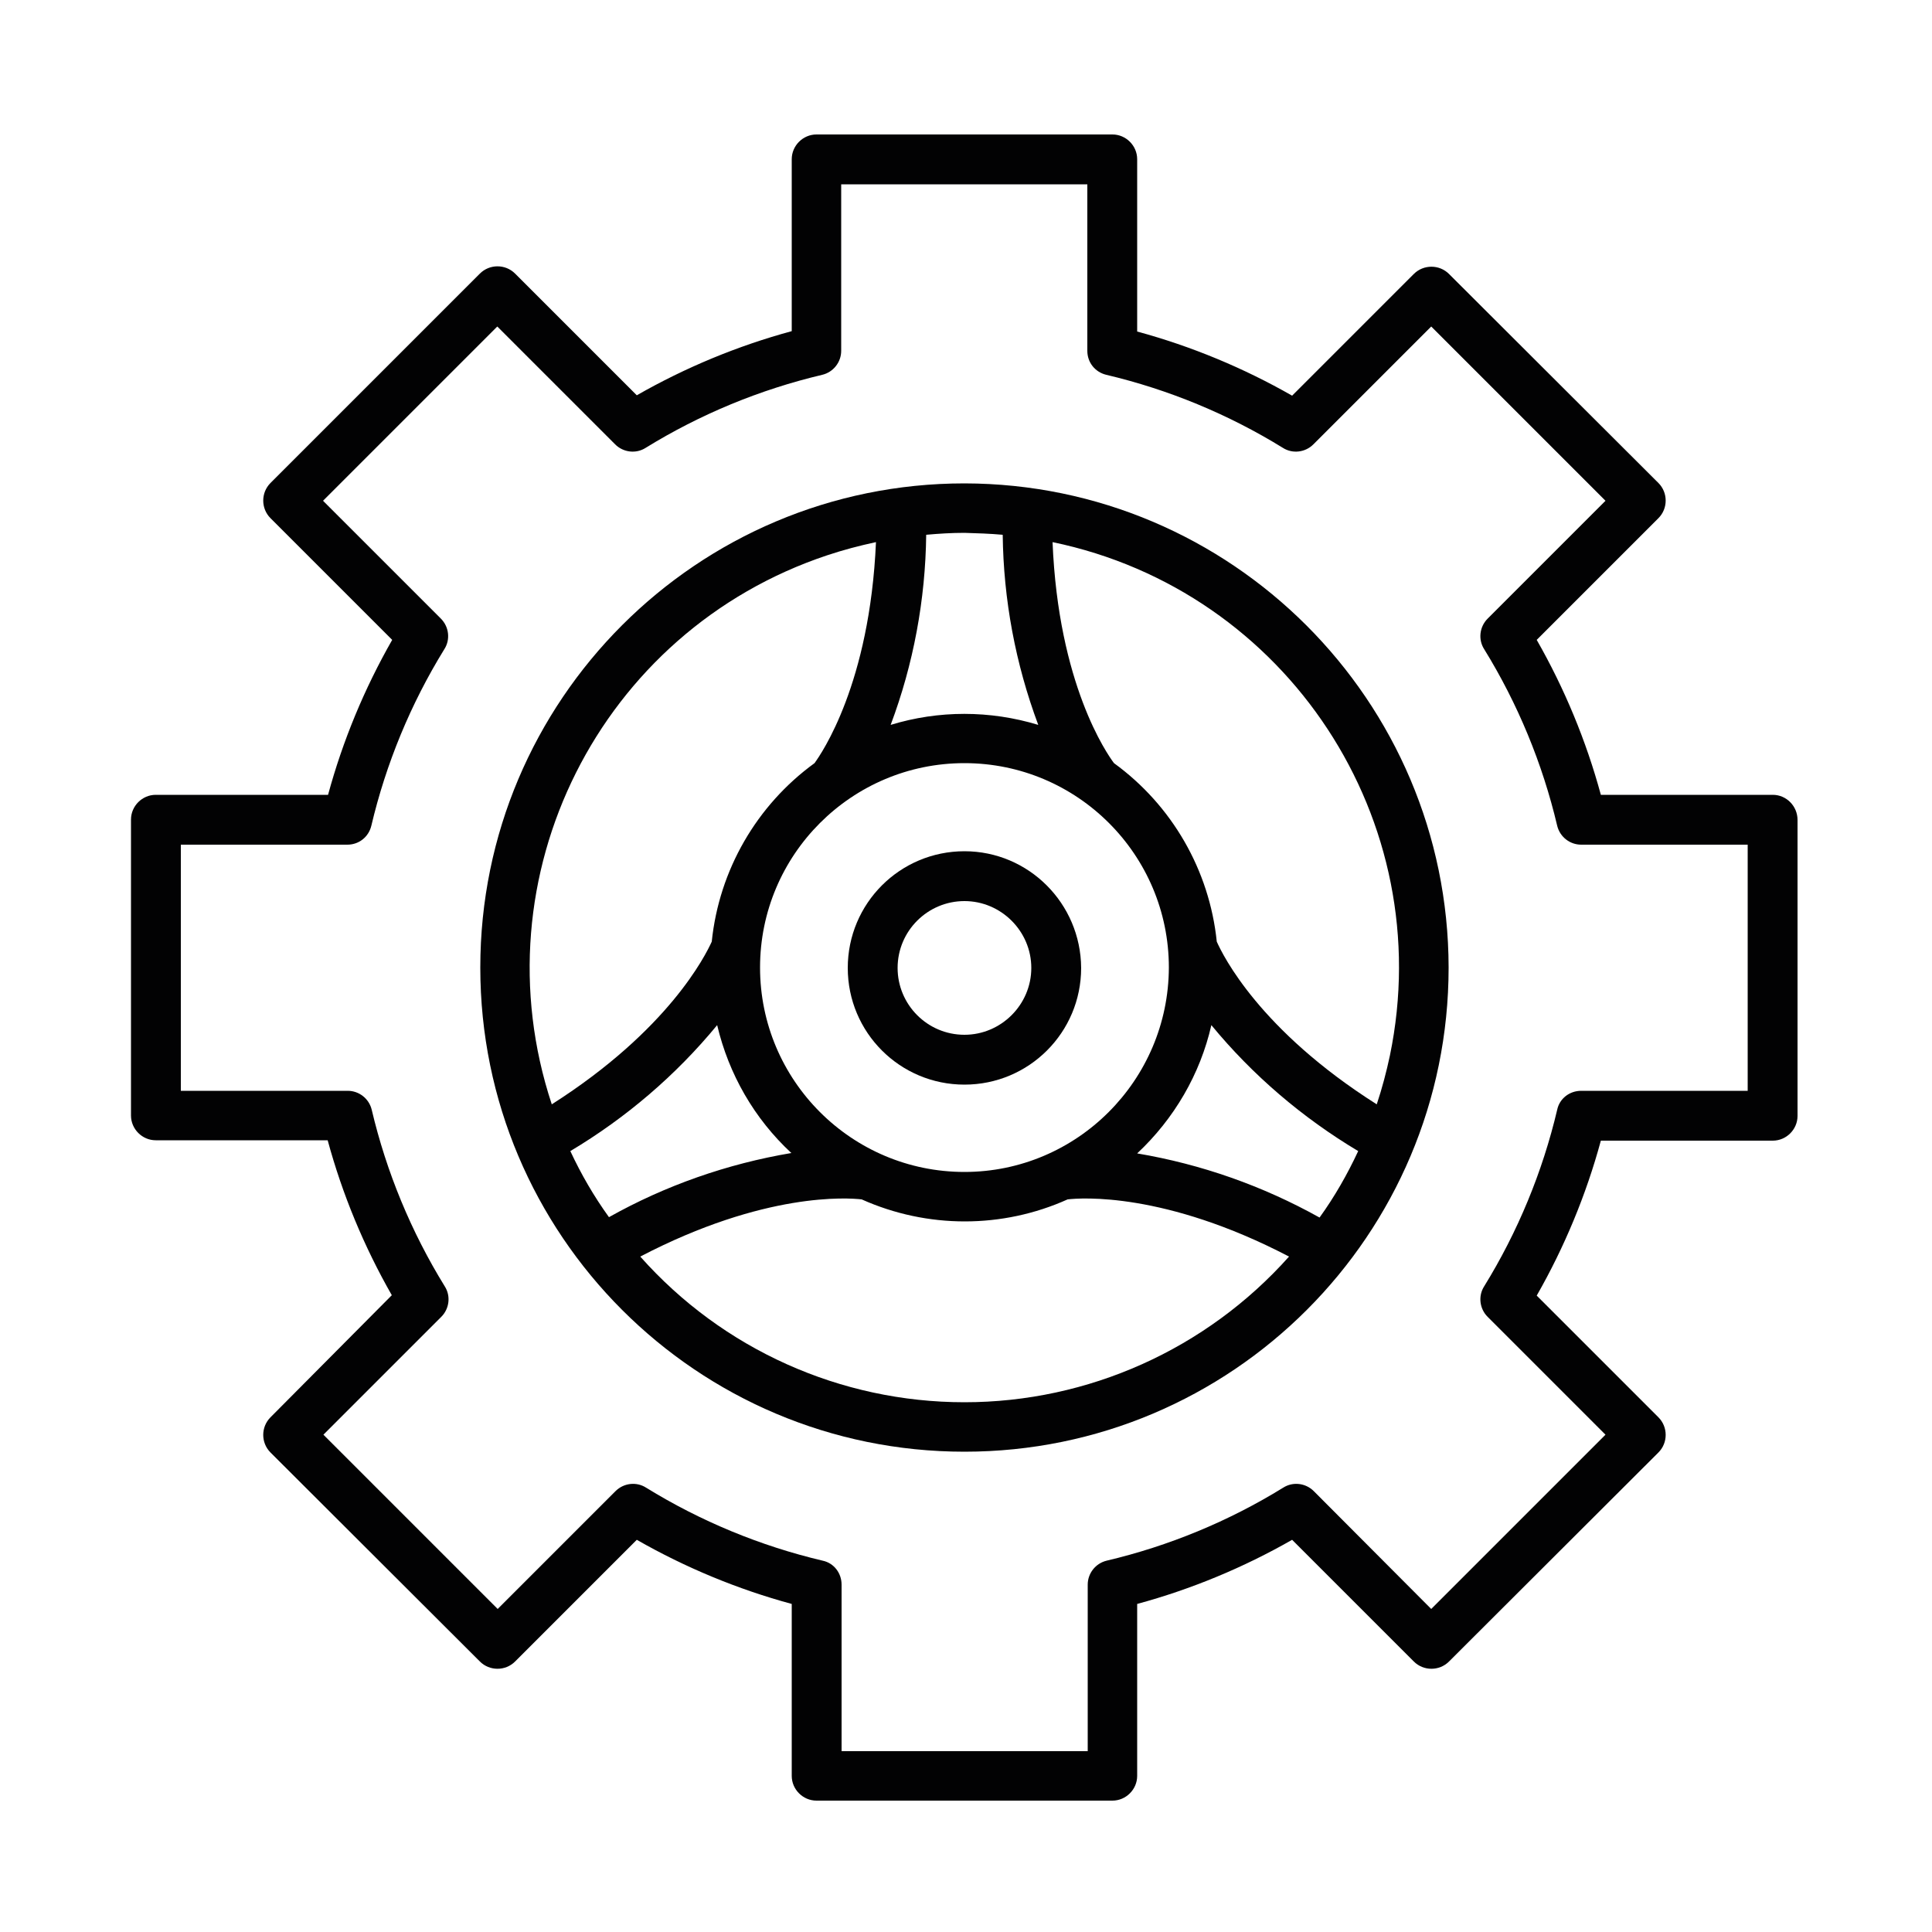
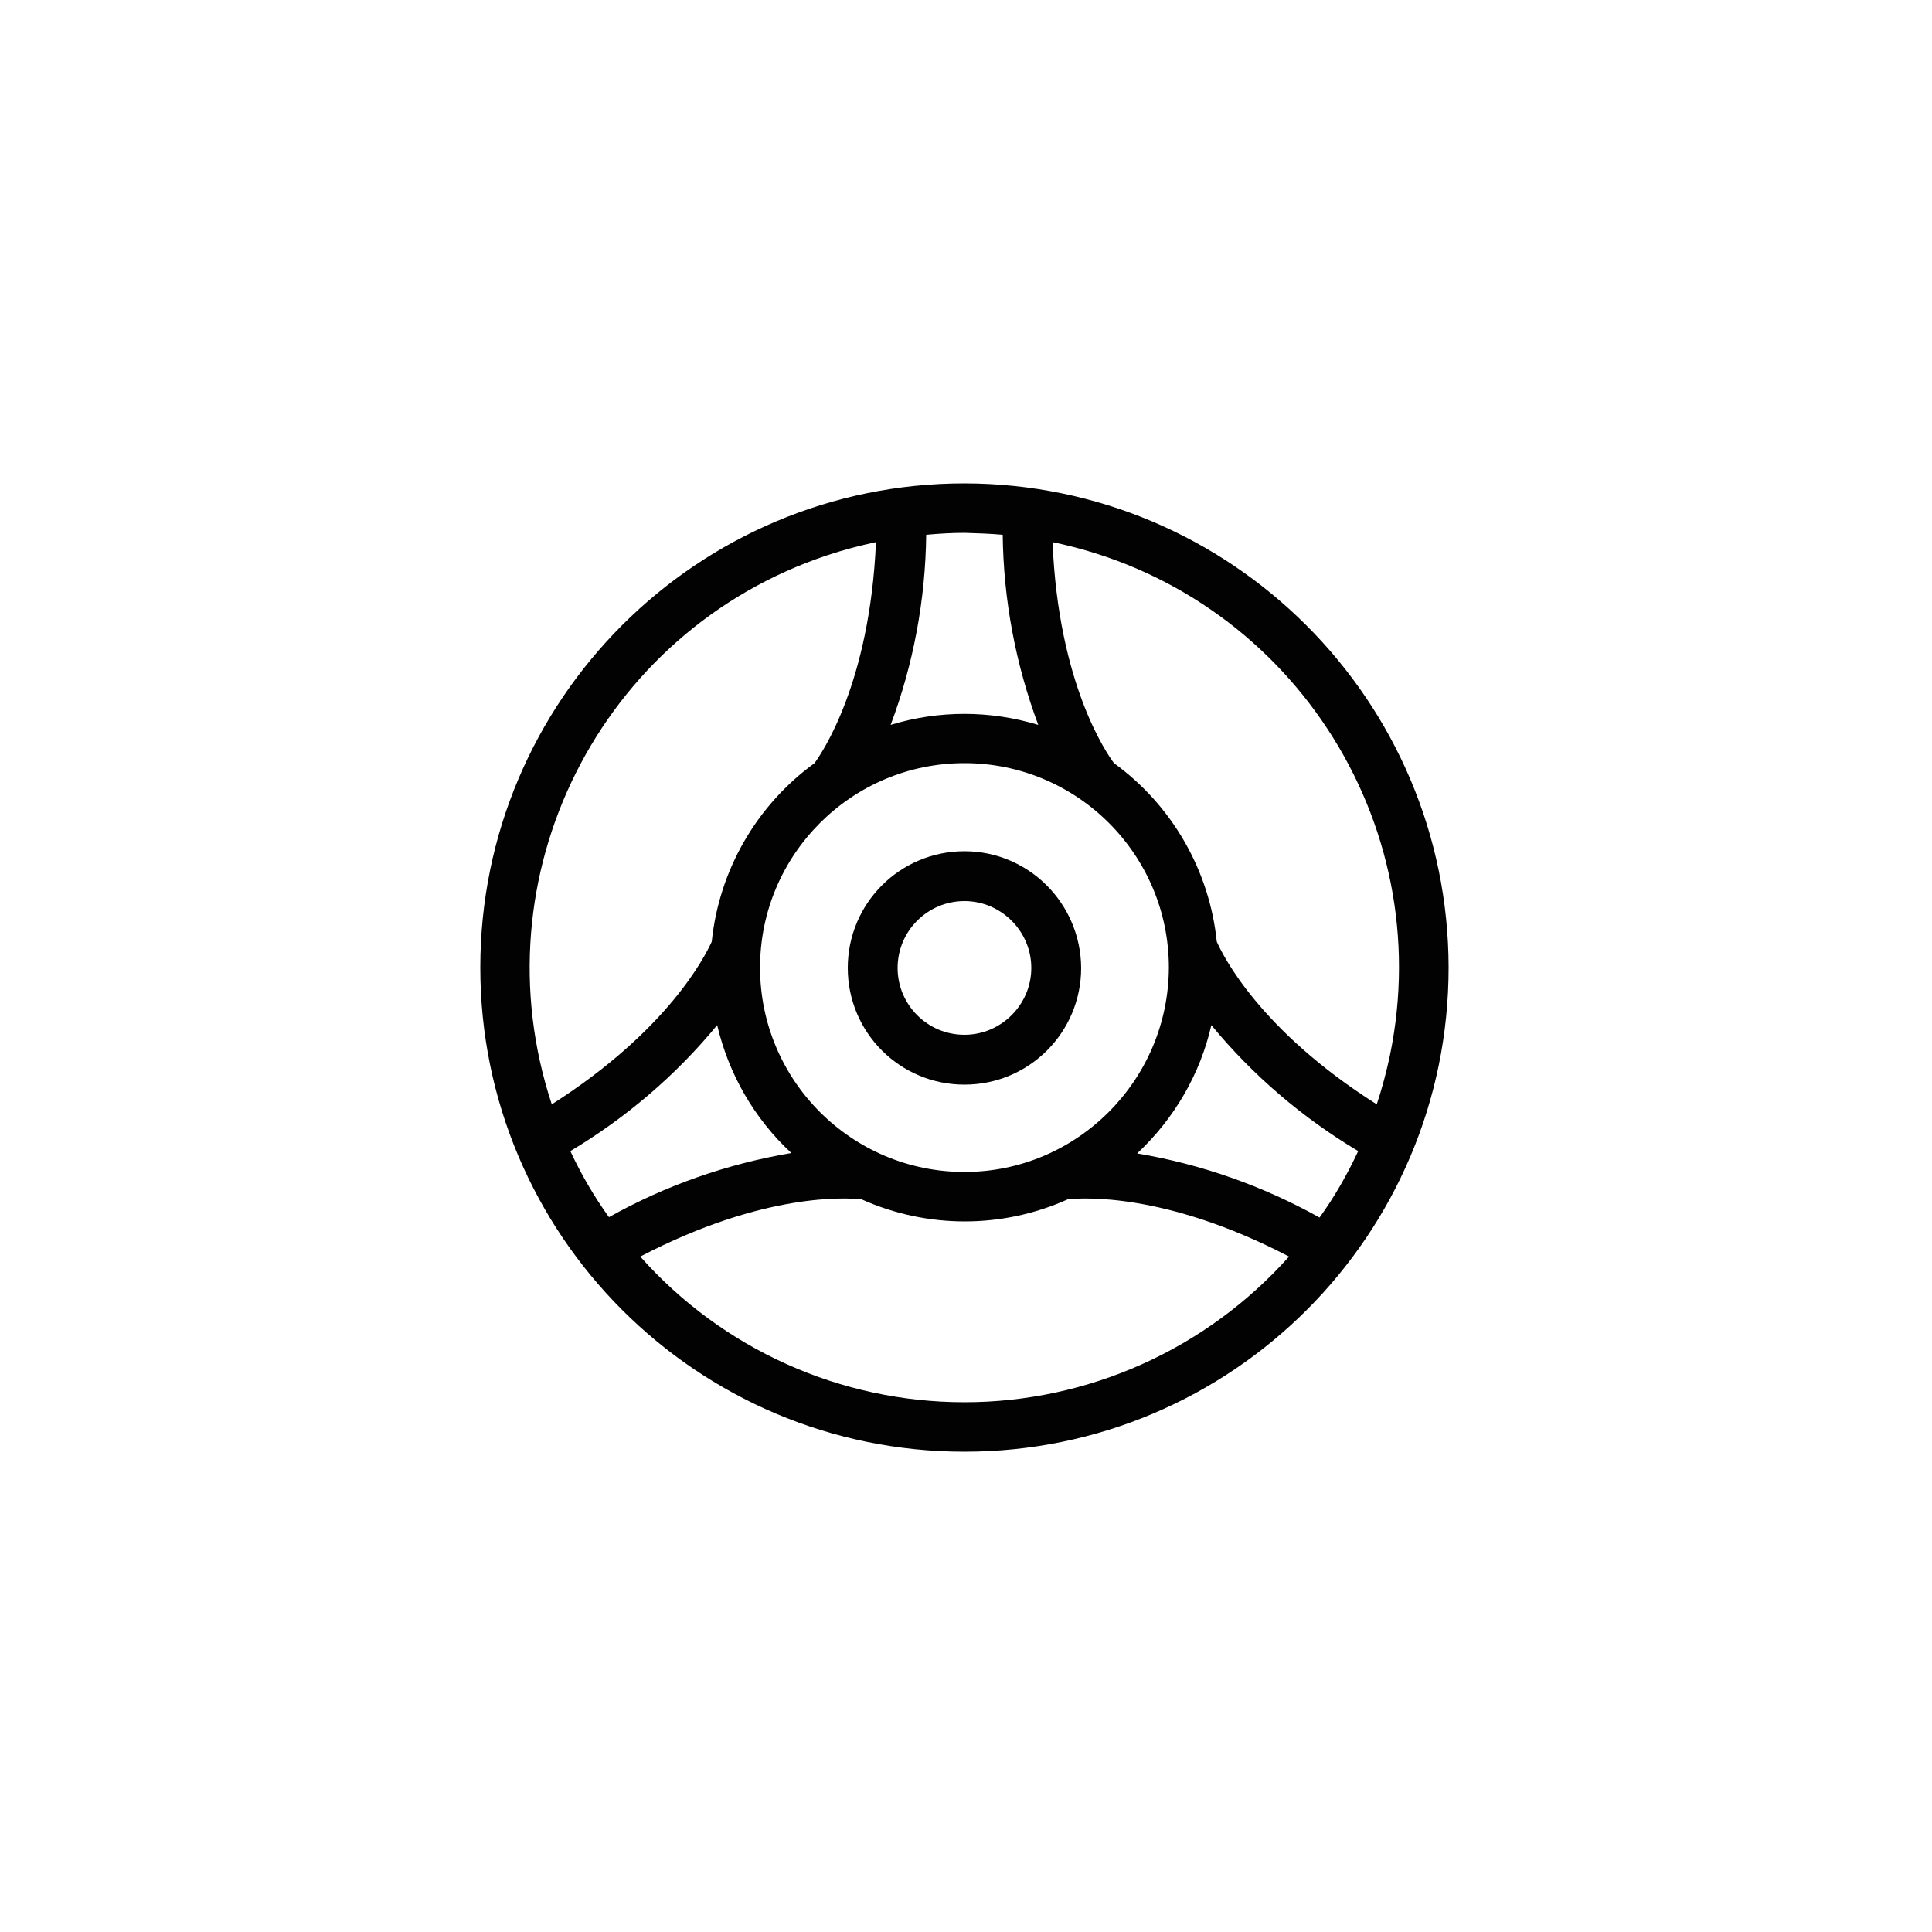
<svg xmlns="http://www.w3.org/2000/svg" version="1.1" x="0px" y="0px" viewBox="0 0 500 500" style="enable-background:new 0 0 500 500;" xml:space="preserve">
  <style type="text/css">
	.st0{display:none;}
	.st1{display:inline;}
	.st2{fill:#020203;}
</style>
  <g id="Ebene_1" class="st0">
    <g class="st1">
      <g>
        <path class="st2" d="M249.6,34.3c-119.4,0-216.1,96.8-216.1,216.1c0,119.4,96.8,216.1,216.1,216.1s216.1-96.8,216.1-216.1     C465.5,131.2,368.9,34.5,249.6,34.3z M432.7,338.6l-31.7-16.6c21.5-45.3,21.5-97.9,0-143.2l31.7-16.6     C459.5,218,459.5,282.9,432.7,338.6L432.7,338.6z M98.8,284.5l95.1,9.6c3.4,0.3,6.2,2.7,7.1,6c9.1,33.1,14.3,67.1,15.3,101.4     C157.8,388.4,112.1,342.9,98.8,284.5z M249.6,95.9c71.1,0.1,133,48.6,150.1,117.6c-24.9-9.2-87.2-29.6-150.1-29.6     s-125.2,20.4-150.1,29.6C116.6,144.5,178.5,96,249.6,95.9z M229.2,403.7c-0.8-36.2-6.1-72.3-15.8-107.2     c-2.3-8.4-9.6-14.5-18.2-15.3l-98.8-9.9c-2-14.2-1.9-28.7,0.2-42.9c15.7-6.2,85.1-31.6,153-31.6s137.2,25.5,153,31.6     c2.1,14.2,2.1,28.7,0.2,42.9l-98.8,9.9c-8.7,0.8-15.9,6.9-18.2,15.3c-9.7,34.9-15,70.9-15.8,107.2     C256.4,405.5,242.7,405.5,229.2,403.7L229.2,403.7z M298.1,300c0.9-3.3,3.8-5.6,7.1-6l95.1-9.6c-13.3,58.4-59,104-117.5,117     C283.8,367.1,289,333.1,298.1,300z M249.6,47.2c73.4,0.1,141.1,39.7,177.1,103.7l-31.7,16.6C349.2,87.2,247,59.2,166.7,105     c-26.1,14.9-47.7,36.4-62.5,62.5l-31.7-16.6C108.4,86.9,176.1,47.3,249.6,47.2z M66.5,162.3l31.7,16.6     c-21.5,45.3-21.5,97.9,0,143.2l-31.7,16.6C39.6,282.9,39.6,218,66.5,162.3L66.5,162.3z M249.6,453.7     C176.1,453.6,108.4,414,72.5,350l31.7-16.6C150,413.7,252.1,441.7,332.4,396c26.1-14.9,47.7-36.4,62.5-62.5l31.7,16.6     C390.7,414,323,453.6,249.6,453.7z" />
        <path class="st2" d="M292.3,250.5c0-23.6-19.2-42.8-42.8-42.8s-42.8,19.2-42.8,42.8c0,23.6,19.2,42.8,42.8,42.8     C273.2,293.2,292.3,274.1,292.3,250.5z M219.6,250.5c0-16.5,13.4-29.9,29.9-29.9c16.5,0,29.9,13.4,29.9,29.9     c0,16.5-13.4,29.9-29.9,29.9c0,0,0,0,0,0C233,280.3,219.7,267,219.6,250.5z" />
      </g>
    </g>
  </g>
  <g id="Ebene_2" class="st0">
    <g class="st1">
      <g>
        <path class="st2" d="M45.9,256.7H82c3.5,0,6.3-2.8,6.3-6.3c0-3.5-2.8-6.3-6.3-6.3H45.9c-3.5,0-6.3,2.8-6.3,6.3     C39.6,253.9,42.4,256.7,45.9,256.7z" />
-         <path class="st2" d="M453.3,244.2h-36.1c-3.5,0-6.3,2.8-6.3,6.3c0,3.5,2.8,6.3,6.3,6.3h36.1c3.5,0,6.3-2.8,6.3-6.3     C459.5,247,456.7,244.2,453.3,244.2L453.3,244.2z" />
        <path class="st2" d="M453.3,164.5h-25.7c-50.8-0.1-92-41.2-92-92V46.8c0-3.5-2.8-6.3-6.3-6.3c-3.5,0-6.3,2.8-6.3,6.3l0,0v25.7     c0.1,57.7,46.8,104.5,104.5,104.5h25.7c3.5,0,6.3-2.8,6.3-6.3C459.5,167.3,456.7,164.5,453.3,164.5L453.3,164.5L453.3,164.5z" />
        <path class="st2" d="M429.3,148.4h23.9c3.5,0,6.3-2.8,6.3-6.3c0-3.5-2.8-6.3-6.3-6.3l0,0h-23.9c-36,0-65.2-29.2-65.2-65.2V46.8     c0-3.5-2.8-6.3-6.3-6.3c-3.5,0-6.3,2.8-6.3,6.3l0,0v23.9C351.7,113.6,386.4,148.4,429.3,148.4z" />
        <path class="st2" d="M69.8,352.5H45.9c-3.5,0-6.3,2.8-6.3,6.3c0,3.5,2.8,6.3,6.3,6.3h23.9c36,0,65.2,29.2,65.2,65.2v23.9     c0,3.5,2.8,6.3,6.3,6.3s6.3-2.8,6.3-6.3l0,0v-23.9C147.5,387.3,112.7,352.6,69.8,352.5z" />
        <path class="st2" d="M453.3,352.5h-23.9c-42.9,0-77.7,34.8-77.7,77.7v23.9c0,3.5,2.8,6.3,6.3,6.3c3.5,0,6.3-2.8,6.3-6.3l0,0     v-23.9c0-36,29.2-65.2,65.2-65.2h23.9c3.5,0,6.3-2.8,6.3-6.3C459.5,355.3,456.7,352.5,453.3,352.5L453.3,352.5z" />
        <path class="st2" d="M45.9,148.4h23.9c42.9,0,77.7-34.8,77.7-77.7V46.8c0-3.5-2.8-6.3-6.3-6.3s-6.3,2.8-6.3,6.3l0,0v23.9     c0,36-29.2,65.2-65.2,65.2H45.9c-3.5,0-6.3,2.8-6.3,6.3C39.6,145.6,42.4,148.4,45.9,148.4z" />
        <path class="st2" d="M453.3,323.9h-25.7C369.8,324,323.1,370.7,323,428.4v25.7c0,3.5,2.8,6.3,6.3,6.3c3.5,0,6.3-2.8,6.3-6.3l0,0     v-25.7c0.1-50.8,41.2-92,92-92h25.7c3.5,0,6.3-2.8,6.3-6.3C459.5,326.7,456.7,323.9,453.3,323.9L453.3,323.9z" />
        <path class="st2" d="M71.6,323.9H45.9c-3.5,0-6.3,2.8-6.3,6.3c0,3.5,2.8,6.3,6.3,6.3h25.7c50.8,0.1,92,41.2,92,92v25.7     c0,3.5,2.8,6.3,6.3,6.3c3.5,0,6.3-2.8,6.3-6.3l0,0v-25.7C176.1,370.7,129.3,324,71.6,323.9z" />
        <path class="st2" d="M45.9,177h25.7c57.7-0.1,104.4-46.8,104.5-104.5V46.8c0-3.5-2.8-6.3-6.3-6.3c-3.5,0-6.3,2.8-6.3,6.3l0,0     v25.7c-0.1,50.8-41.2,91.9-92,92H45.9c-3.5,0-6.3,2.8-6.3,6.3C39.6,174.2,42.4,177,45.9,177z" />
        <path class="st2" d="M249.6,89.1c3.5,0,6.3-2.8,6.3-6.3V46.8c0-3.5-2.8-6.3-6.3-6.3c-3.5,0-6.3,2.8-6.3,6.3l0,0v36.1     C243.3,86.3,246.1,89.1,249.6,89.1z" />
        <path class="st2" d="M249.6,411.8c-3.5,0-6.3,2.8-6.3,6.3v36.1c0,3.5,2.8,6.3,6.3,6.3c3.5,0,6.3-2.8,6.3-6.3l0,0v-36.1     C255.8,414.6,253,411.8,249.6,411.8C249.6,411.8,249.6,411.8,249.6,411.8z" />
        <path class="st2" d="M249.6,198.3c-28.8,0-52.1,23.3-52.1,52.1c0,28.8,23.3,52.1,52.1,52.1c28.8,0,52.1-23.3,52.1-52.1     C301.6,221.7,278.3,198.4,249.6,198.3z M249.6,290.1c-21.9,0-39.6-17.7-39.6-39.6c0-21.9,17.7-39.6,39.6-39.6     c21.9,0,39.6,17.7,39.6,39.6C289.1,272.3,271.4,290,249.6,290.1z" />
        <path class="st2" d="M232.6,156.6c11.2-2,22.7-2,33.9,0c0.4,0.1,0.7,0.1,1.1,0.1c3.5,0,6.3-2.8,6.3-6.3c0-3-2.2-5.6-5.2-6.2     c-12.7-2.3-25.6-2.3-38.3,0c-3.4,0.6-5.7,3.8-5.1,7.2c0.6,3.4,3.8,5.7,7.2,5.1C232.5,156.6,232.6,156.6,232.6,156.6z" />
-         <path class="st2" d="M266.5,344.3c-11.2,2-22.7,2-33.9,0c-3.4-0.6-6.6,1.7-7.2,5.1c-0.6,3.4,1.7,6.5,5,7.2     c12.7,2.3,25.6,2.3,38.3,0c3.4-0.6,5.7-3.8,5.1-7.2c-0.6-3.4-3.8-5.7-7.2-5.1C266.6,344.3,266.5,344.3,266.5,344.3L266.5,344.3z" />
        <path class="st2" d="M167.2,180.8c-8.3,9.8-14.8,21.1-19.1,33.2c-1.2,3.2,0.5,6.8,3.8,8c0.7,0.2,1.4,0.4,2.1,0.4     c2.6,0,5-1.7,5.9-4.1c3.9-10.7,9.6-20.7,17-29.4c2.2-2.6,1.9-6.6-0.7-8.8C173.4,177.8,169.4,178.1,167.2,180.8L167.2,180.8z" />
-         <path class="st2" d="M327.1,322.3c1.8,0,3.6-0.8,4.8-2.2c8.3-9.8,14.8-21.1,19.2-33.2c1.2-3.2-0.4-6.8-3.6-8.1     c-3.2-1.2-6.8,0.4-8.1,3.6c0,0.1-0.1,0.1-0.1,0.2c-3.9,10.7-9.6,20.6-17,29.4c-2.2,2.6-1.9,6.6,0.7,8.8     C324.2,321.8,325.6,322.3,327.1,322.3z" />
        <path class="st2" d="M167,298.1c-2.8-4.9-5.2-10.1-7.2-15.4c-1.1-3.3-4.7-5-7.9-3.9c-3.3,1.1-5,4.7-3.9,7.9c0,0.1,0,0.1,0.1,0.2     c4.4,12.1,10.9,23.3,19.2,33.2c2.2,2.7,6.1,3,8.8,0.8c2.7-2.2,3-6.1,0.8-8.8c0,0-0.1-0.1-0.1-0.1     C173.1,307.7,169.8,303,167,298.1z" />
        <path class="st2" d="M332.1,202.8c2.8,4.9,5.2,10.1,7.2,15.4c1.1,3.3,4.6,5.1,7.9,4c3.3-1.1,5.1-4.6,4-7.9c0-0.1-0.1-0.2-0.1-0.3     c-4.4-12.1-10.9-23.3-19.2-33.2c-2.2-2.7-6.1-3-8.8-0.8c-2.7,2.2-3,6.1-0.8,8.8c0,0,0.1,0.1,0.1,0.1     C326,193.2,329.3,197.9,332.1,202.8z" />
      </g>
    </g>
  </g>
  <g id="Ebene_3" class="st0">
    <g class="st1">
      <g>
        <path class="st2" d="M117,284.3c43.8,6.9,88.1,10.2,132.4,10c44.3,0.2,88.6-3.1,132.4-10c3.5-0.6,5.9-4,5.2-7.5     c0-0.2-0.1-0.3-0.1-0.5l-20-78.1c-0.7-2.7-3-4.6-5.7-4.9c-21.4-1.9-64.3-5.2-111.8-5.2c-47.5,0-90.4,3.2-111.8,5.2     c-2.7,0.2-5,2.2-5.7,4.9l-20,78.1c-0.9,3.5,1.2,7,4.7,7.9C116.7,284.2,116.9,284.3,117,284.3L117,284.3z M143.3,205.8     c22.3-1.9,62.3-4.7,106.1-4.7c43.8,0,83.7,2.8,106.1,4.7l17.1,66.8c-40.8,5.9-82,8.8-123.2,8.7c-41.2,0.1-82.4-2.8-123.2-8.7     L143.3,205.8z" />
        <path class="st2" d="M299,321.3h-99.3c-8,0-14.4,6.5-14.4,14.4c0,1.4,0.2,2.8,0.6,4.2l11.6,37.9c2.3,7.8,9.5,13,17.6,13h68.6     c8.1,0,15.2-5.3,17.6-13l11.6-37.9c2.3-7.6-2-15.7-9.6-18C301.9,321.5,300.5,321.3,299,321.3L299,321.3z M240.9,377.8l-4.4-43.6     h25.9l-4.4,43.6H240.9z M210,374l-11.6-37.9c-0.2-0.8,0.2-1.6,1-1.8c0.1,0,0.3-0.1,0.4-0.1h23.7l4.4,43.6h-12.7     C212.7,377.9,210.6,376.3,210,374L210,374z M300.4,336.1L288.8,374c-0.7,2.3-2.8,3.8-5.2,3.8h-12.7l4.4-43.6H299     c0.8,0,1.4,0.7,1.4,1.5C300.5,335.8,300.5,336,300.4,336.1L300.4,336.1z" />
        <path class="st2" d="M158.8,317.1L104.4,304c-7.7-1.9-15.5,2.9-17.4,10.6c-0.3,1.4-0.5,2.9-0.4,4.4l1.8,24.5     c0.6,7.5,6.8,13.4,14.4,13.4h52.6c8,0,14.4-6.5,14.4-14.4v-11.4C169.9,324.4,165.3,318.6,158.8,317.1z M156.9,342.5     c0,0.8-0.6,1.4-1.4,1.4h-52.6c-0.8,0-1.4-0.6-1.4-1.3l-1.8-24.5c-0.1-0.8,0.5-1.5,1.3-1.5c0,0,0,0,0.1,0c0.1,0,0.2,0,0.4,0     l54.4,13.1c0.7,0.2,1.1,0.7,1.1,1.4L156.9,342.5z" />
        <path class="st2" d="M145.2,368.5h-33.9c-3.6,0-6.5,2.9-6.5,6.5c0,3.6,2.9,6.5,6.5,6.5h33.9c3.6,0,6.5-2.9,6.5-6.5     C151.7,371.4,148.8,368.5,145.2,368.5z" />
        <path class="st2" d="M463.6,225.7c-3.2-3.7-8-5.5-12.8-4.8l-17.5,2.4c-7.7,1-14.8,4.8-19.9,10.6l-9.9,11.1l-14.2-55.4     c-2.8-10.8-12-18.6-23-19.7c-22.1-2.1-66.6-5.5-116.8-5.5c-50.2,0-94.7,3.5-116.8,5.5c-11.1,1.1-20.3,8.9-23,19.7L95.4,245     l-9.9-11.1c-5.2-5.8-12.2-9.6-19.9-10.6L48,220.9c-7.9-1.1-15.1,4.5-16.2,12.4c-0.3,1.9-0.1,3.9,0.4,5.8l3.2,11.4     c2.9,10.4,11.3,18.2,21.9,20.4l25.7,5.3l-8.9,10.3c-7.3,8.4-11.3,19.1-11.3,30.2v69.3c0,11.6,5.9,22.5,15.7,28.7v37.1     c0,9.1,7.3,16.4,16.4,16.4h38.7c9.1,0,16.4-7.3,16.4-16.4v-31.6h198.8v31.6c0,9.1,7.3,16.4,16.4,16.4h38.7     c9.1,0,16.4-7.3,16.4-16.4v-37.1c9.8-6.3,15.7-17.1,15.7-28.7v-69.3c0-11.1-4-21.9-11.3-30.2l-8.9-10.3l25.7-5.3     c10.5-2.1,19-10,21.9-20.4l3.2-11.4C467.9,234.4,466.7,229.3,463.6,225.7L463.6,225.7z M47.9,247l-3.2-11.4c-0.1-0.5,0-1,0.3-1.3     c0.3-0.4,0.8-0.6,1.3-0.5l17.5,2.4c4.6,0.6,8.9,2.9,12,6.4l15.7,17.7l-1.1,4.3l-30.5-6.3C54.1,256.9,49.5,252.6,47.9,247     L47.9,247z M137,451.8c0,1.9-1.5,3.4-3.4,3.4H94.9c-1.9,0-3.4-1.5-3.4-3.4v-32.1c1.8,0.3,3.7,0.5,5.6,0.5h40L137,451.8z      M407.4,451.8c0,1.9-1.5,3.4-3.4,3.4h-38.7c-1.9,0-3.4-1.5-3.4-3.4v-31.6h40c1.9,0,3.7-0.2,5.6-0.5V451.8z M423.1,385.9     c0,11.7-9.5,21.3-21.3,21.3H97c-11.7,0-21.3-9.5-21.3-21.3v-69.3c0-8,2.9-15.7,8.1-21.7l16.2-18.6c0.7-0.8,1.1-1.7,1.4-2.6     l20.7-80.9c1.4-5.5,6.1-9.4,11.7-10c21.9-2,66-5.5,115.6-5.5c49.7,0,93.8,3.4,115.6,5.5c5.6,0.5,10.3,4.5,11.7,10l20.7,80.8     c0.2,1,0.7,1.9,1.4,2.6l16.2,18.6c5.2,6,8.1,13.8,8.1,21.7V385.9z M454.1,235.5l-3.2,11.4c-1.6,5.7-6.2,10-12,11.2l-30.5,6.3     l-1.1-4.3l15.7-17.7c3.1-3.5,7.3-5.7,12-6.4l17.5-2.4c0.5-0.1,1,0.1,1.3,0.5C454.1,234.6,454.2,235.1,454.1,235.5z" />
        <path class="st2" d="M394.4,304L340,317c-6.5,1.5-11.1,7.3-11.1,14v11.4c0,8,6.5,14.4,14.4,14.4H396c7.6,0,13.8-5.8,14.4-13.4     l1.8-24.5c0.6-7.9-5.4-14.8-13.3-15.4C397.3,303.5,395.8,303.6,394.4,304L394.4,304z M397.4,342.6c-0.1,0.8-0.7,1.3-1.4,1.3     h-52.6c-0.8,0-1.4-0.6-1.4-1.4v-11.4c0-0.7,0.5-1.3,1.1-1.4l54.4-13.1c0.1,0,0.2,0,0.4,0c0.8,0,1.4,0.7,1.4,1.5c0,0,0,0,0,0.1     L397.4,342.6z" />
        <path class="st2" d="M387.5,368.5h-33.9c-3.6,0-6.5,2.9-6.5,6.5c0,3.6,2.9,6.5,6.5,6.5h33.9c3.6,0,6.5-2.9,6.5-6.5     C394,371.4,391.1,368.5,387.5,368.5z" />
        <path class="st2" d="M146.4,111.8c3.6,0,6.5-2.9,6.5-6.5c0,0,0,0,0,0V81.2l29.8,9.6v40.7c0,2.2,1.1,4.2,2.9,5.4     c0.8,0.5,20,12.8,63.7,12.8c43.7,0,63-12.3,63.7-12.8c1.9-1.2,3-3.2,3-5.4V90.7l38.3-12.3c3.4-1.1,5.3-4.7,4.2-8.1     c-0.6-2-2.2-3.6-4.2-4.2l-103-33c-1.3-0.4-2.7-0.4-4,0l-103,33c-2.7,0.9-4.5,3.4-4.5,6.2v33C139.9,108.9,142.8,111.8,146.4,111.8     L146.4,111.8L146.4,111.8z M303.1,127.5c-6.4,3-23.6,9.2-53.7,9.2c-30.2,0-47.3-6.2-53.7-9.2V94.9l51.7,16.6c1.3,0.4,2.7,0.4,4,0     l51.8-16.6V127.5z M249.4,46.1l81.8,26.2l-81.8,26.2l-61.5-19.7h61.5c3.6,0,6.5-2.9,6.5-6.5c0-3.6-2.9-6.5-6.5-6.5h-61.6     L249.4,46.1z" />
      </g>
    </g>
  </g>
  <g id="Ebene_4" class="st0">
    <g class="st1">
      <path class="st2" d="M366.4,286.6l-79.2-12.1v-29.9c4.4-3,8.4-6.6,11.9-10.6c11.6-13.7,20-29.9,24.3-47.4l12.1-3.3    c11-3,18.7-13,18.7-24.5v-4.6c0-11.9-9.7-21.6-21.6-21.6h-1.4c3.6-14.6,8.6-44.1-3.6-62.9c5.8-9.2,9.8-19.5,11.7-30.2    c0.6-3.6-1.8-7-5.4-7.5c-1-0.2-1.9-0.1-2.9,0.2c-19.7,5.7-34,3.7-52,1.1c-14.4-2.3-28.9-3.5-43.4-3.6c-39.6,0-50.9,21.7-53.8,30    c-24.6,15.7-18.2,55.3-13.8,73h-1.4c-11.9,0-21.6,9.7-21.6,21.6v4.6c0,11.4,7.7,21.5,18.7,24.5l12.1,3.3    C180,204,188.4,220.2,200,234c3.5,4,7.5,7.6,12,10.6v29.9l-79.3,12.1c-25.3,3.8-44,25.5-43.9,51.1v127c0,3.6,2.9,6.6,6.6,6.6    c3.6,0,6.6-2.9,6.6-6.6l0,0v-44.1h26.1c-5.1,14.1-7.8,29-7.8,44.1c0,3.6,2.9,6.6,6.6,6.6c3.6,0,6.6-2.9,6.6-6.6l0,0    c0-16.4,3.5-32.7,10.3-47.7l13.6,7.1c-5.7,12.8-8.6,26.6-8.6,40.6c0,3.6,2.9,6.6,6.6,6.6s6.6-2.9,6.6-6.6l0,0    c0-3.6,0.2-7.3,0.7-10.9c11.4-4.3,49.6-17.7,86.9-17.7s75.4,13.3,86.9,17.7c0.5,3.6,0.7,7.3,0.7,10.9c0,3.6,2.9,6.6,6.6,6.6    s6.6-2.9,6.6-6.6l0,0c0-14-2.9-27.8-8.6-40.6l13.6-7.1c6.8,15,10.3,31.2,10.3,47.7c0,3.6,2.9,6.6,6.6,6.6c3.6,0,6.6-2.9,6.6-6.6    l0,0c0-15-2.6-29.9-7.7-44.1h26.1v44.1c0,3.6,2.9,6.6,6.6,6.6c3.6,0,6.6-2.9,6.6-6.6l0,0v-127    C410.4,312.2,391.7,290.4,366.4,286.6z M341.1,154.2v4.6c0,5.5-3.7,10.3-9,11.8l-5.5,1.5c1.4-8.7,2.3-17.5,2.5-26.4h3.6    C337.3,145.7,341,149.5,341.1,154.2z M190.4,69.7c1.7-0.9,3-2.6,3.4-4.5c0.2-0.9,5.3-22.5,41.8-22.5c13.9,0.1,27.8,1.3,41.6,3.5    c15.6,2.2,29.5,4.2,46.6,1.1c-2,6.6-5.2,12.7-9.4,18.2c-2.1,2.5-2.1,6.2,0.2,8.7c11.4,12.5,7.9,39.3,4,55    c-8.2-6.3-13.4-15.8-14.3-26.1c-0.4-3.6-3.6-6.2-7.3-5.8c-0.1,0-0.2,0-0.2,0c-15.6,2-31.4,3.1-47.1,3.1c-15.8,0-31.5-1.1-47.1-3.1    c-3.6-0.5-6.9,2-7.4,5.6c0,0.1,0,0.2,0,0.2c-0.9,10.3-6.1,19.7-14.3,26C177,113.6,171.4,79.8,190.4,69.7z M167.1,170.6    c-5.3-1.4-9-6.3-9-11.8v-4.6c0-4.7,3.8-8.5,8.5-8.5h3.6c0.2,8.8,1.1,17.7,2.5,26.4L167.1,170.6z M183.3,143.1    c12-6.9,20.6-18.5,23.6-32c14.2,1.6,28.4,2.4,42.6,2.4c14.2,0,28.5-0.8,42.6-2.4c3,13.5,11.6,25.1,23.6,32    c-0.6,34.8-9.5,62.5-26.6,82.2c-19.3,21.9-52.7,24-74.6,4.6c-1.6-1.4-3.2-3-4.6-4.6C192.8,205.6,183.9,178,183.3,143.1    L183.3,143.1z M249.6,256.4c8.4,0,16.7-1.6,24.4-4.7v27.9c-0.6,3.1-4.6,18.2-24.4,18.2c-19.9,0-23.8-15-24.4-18.2v-27.9    C232.9,254.7,241.2,256.3,249.6,256.4z M249.6,423c-33.4,0-66.5,9.7-83.6,15.6c14.4-46.2,63.6-71.9,109.7-57.4    c27.4,8.6,48.9,30,57.4,57.4C316.1,432.7,283,423,249.6,423z M335.6,412.4c-28.8-47.5-90.8-62.7-138.3-33.9    c-13.9,8.4-25.5,20-33.9,33.9l-13.6-7.1c32.7-55,103.9-73.1,158.9-40.4c16.6,9.9,30.5,23.8,40.4,40.4L335.6,412.4z M365.3,407.5    c-31.6-63.9-109-90.2-172.9-58.6c-25.4,12.6-46,33.2-58.6,58.6H102v-69.8c-0.1-19.1,13.8-35.3,32.7-38.1l79-12.1    c3.9,10.4,14.4,23.3,35.8,23.3s31.9-13,35.8-23.3l79,12.1c18.9,2.8,32.8,19,32.7,38.1v69.8L365.3,407.5z" />
    </g>
  </g>
  <g id="Ebene_5">
    <g>
      <g>
-         <path class="st2" d="M458.8,205.7h-44.5c-3.8-14-9.4-27.5-16.6-40.1l31.5-31.5c2.5-2.5,2.5-6.6,0-9.1c0,0,0,0,0,0L375,70.9     c-2.5-2.5-6.6-2.5-9.1,0c0,0,0,0,0,0l-31.5,31.5c-12.6-7.2-26.1-12.8-40.1-16.6V41.2c0-3.5-2.9-6.4-6.4-6.4h-76.6     c-3.5,0-6.4,2.9-6.4,6.4v44.5c-14,3.8-27.5,9.4-40.1,16.6l-31.5-31.5c-2.5-2.5-6.6-2.5-9.1,0c0,0,0,0,0,0L70,125     c-2.5,2.5-2.5,6.6,0,9.1c0,0,0,0,0,0l31.5,31.5c-7.2,12.6-12.8,26.1-16.6,40.1H40.3c-3.5,0-6.4,2.9-6.4,6.4v76.6     c0,3.5,2.9,6.4,6.4,6.4h44.5c3.8,14,9.4,27.5,16.6,40.1L70,366.8c-2.5,2.5-2.5,6.6,0,9.1c0,0,0,0,0,0l54.2,54.1     c2.5,2.5,6.6,2.5,9.1,0c0,0,0,0,0,0l31.5-31.5c12.6,7.2,26.1,12.8,40.1,16.6v44.5c0,3.5,2.9,6.4,6.4,6.4h76.6     c3.5,0,6.4-2.9,6.4-6.4v-44.5c14-3.8,27.5-9.4,40.1-16.6l31.5,31.5c2.5,2.5,6.6,2.5,9.1,0c0,0,0,0,0,0l54.2-54.1     c2.5-2.5,2.5-6.6,0-9.1c0,0,0,0,0,0l-31.5-31.5c7.2-12.6,12.8-26.1,16.6-40.1h44.5c3.5,0,6.4-2.9,6.4-6.4v-76.6     C465.2,208.6,462.3,205.7,458.8,205.7z M452.3,282.3h-43.1c-3,0-5.6,2-6.2,4.9c-3.8,16.1-10.2,31.6-18.9,45.7     c-1.6,2.5-1.2,5.8,0.9,7.9l30.5,30.5l-45.1,45.1L340,385.9c-2.1-2.1-5.4-2.5-7.9-0.9c-14.1,8.7-29.6,15.1-45.7,18.9     c-2.9,0.7-4.9,3.3-4.9,6.2v43.1h-63.7v-43.1c0-3-2-5.6-4.9-6.2c-16.1-3.8-31.6-10.2-45.7-18.9c-2.5-1.6-5.8-1.2-7.9,0.9     l-30.5,30.5l-45.1-45.1l30.5-30.5c2.1-2.1,2.5-5.4,0.9-7.9c-8.7-14.1-15.1-29.6-18.9-45.7c-0.7-2.9-3.3-4.9-6.2-4.9H46.8v-63.7     h43.1c3,0,5.5-2,6.2-4.9c3.8-16.1,10.2-31.6,18.9-45.7c1.6-2.5,1.2-5.8-0.9-7.9l-30.5-30.5l45.1-45.1l30.5,30.5     c2.1,2.1,5.4,2.5,7.9,0.9c14.1-8.7,29.6-15.1,45.7-18.9c2.9-0.7,4.9-3.3,4.9-6.2V47.7h63.7v43.1c0,3,2,5.5,4.9,6.2     c16.1,3.8,31.6,10.2,45.7,18.9c2.5,1.6,5.8,1.2,7.9-0.9l30.5-30.5l45.1,45.1L385,160.1c-2.1,2.1-2.5,5.4-0.9,7.9     c8.7,14.1,15.1,29.6,18.9,45.7c0.7,2.9,3.3,4.9,6.2,4.9h43.1V282.3z" />
        <path class="st2" d="M249.6,125.1c-69.2,0-125.3,56.1-125.3,125.3c0,69.2,56.1,125.3,125.3,125.3c69.2,0,125.3-56.1,125.3-125.3     c0,0,0,0,0,0C374.8,181.3,318.7,125.2,249.6,125.1z M259.5,138.4c0.2,16.8,3.3,33.4,9.2,49.2c-12.5-3.8-25.8-3.8-38.2,0     c5.9-15.7,9-32.4,9.2-49.2c3.3-0.3,6.6-0.5,9.9-0.5C252.9,138,256.2,138.1,259.5,138.4z M313.5,265.3c10.7,13,23.6,24,38,32.6     c-2.8,6-6.1,11.8-10,17.2c-14.7-8.2-30.6-13.8-47.2-16.6C303.9,289.5,310.6,278,313.5,265.3z M249.6,303.3     c-29.2,0-52.9-23.7-52.9-52.9c0-29.2,23.7-52.9,52.9-52.9c29.2,0,52.9,23.7,52.9,52.9l0,0C302.4,279.6,278.7,303.3,249.6,303.3z      M147.6,297.9c14.4-8.6,27.3-19.6,38-32.6c3,12.7,9.6,24.2,19.2,33.1c-16.6,2.8-32.6,8.4-47.2,16.6     C153.7,309.6,150.4,303.9,147.6,297.9z M226.7,140.3c-1.6,36.7-14.1,54.7-15.9,57.2c-15,10.9-24.7,27.7-26.6,46.2     c-1.6,3.5-11.1,22.8-41.4,42.1c-19.5-58.9,12.4-122.5,71.3-142.1C218.3,142.3,222.5,141.2,226.7,140.3z M249.6,362.9     c-32.1,0-62.6-13.7-83.9-37.7c32.2-16.8,53.8-15.2,57.3-14.8c17,7.6,36.4,7.6,53.3,0c3.4-0.4,25.1-2,57.3,14.8     C312.2,349.2,281.6,362.9,249.6,362.9z M356.3,285.8c-30.3-19.2-39.8-38.5-41.4-42.1c-1.9-18.5-11.6-35.3-26.6-46.2     c-1.8-2.4-14.4-20.4-15.9-57.2c60.8,12.6,99.9,72.1,87.3,132.9C358.8,277.4,357.7,281.6,356.3,285.8z" />
        <path class="st2" d="M249.6,220.3c-16.7,0-30.2,13.5-30.2,30.2c0,16.7,13.5,30.2,30.2,30.2s30.2-13.5,30.2-30.2     C279.7,233.8,266.2,220.3,249.6,220.3z M249.6,267.8c-9.6,0-17.3-7.8-17.3-17.3c0-9.6,7.8-17.3,17.3-17.3s17.3,7.8,17.3,17.3     C266.9,260,259.1,267.8,249.6,267.8z" />
      </g>
    </g>
  </g>
  <g id="Ebene_6" class="st0">
    <g class="st1">
      <g>
        <path class="st2" d="M432,371.2c-1.5-3.4-5.5-4.9-8.9-3.3l-14.3,6.5V177.5c0-12.5-10.1-22.6-22.6-22.6l0,0h-129     c-12.5,0-22.6,10.1-22.6,22.6v196.9l-14.3-6.5c-3.4-1.4-7.4,0.2-8.8,3.6c-1.4,3.3,0.1,7,3.2,8.6l19.8,9v57.4     c0,10.7,7.6,20,18,22.2c45.6,9,92.6,9,138.2,0c10.5-2.2,18-11.4,18-22.2v-57.4l19.8-9C432.1,378.6,433.6,374.6,432,371.2     L432,371.2z M261.5,291.1h-13.5v-53.7l13.5,10.3V291.1z M275,251.1h93.5v93.5H275V251.1z M381.9,247.7l13.5-10.3v53.7h-13.5     V247.7z M381.9,304.6h13.5v61.2L381.9,349V304.6z M372.9,237.6H270.5l-16.7-12.7c43.1-19.9,92.7-19.9,135.8,0L372.9,237.6z      M248.1,304.6h13.5V349l-13.5,16.8V304.6z M271.5,358H372l19.8,24.7c-44.3,21.2-95.9,21.2-140.2,0L271.5,358z M257.3,168.3h129     c5.1,0,9.2,4.1,9.2,9.2l0,0v35.2c-46.8-21.5-100.6-21.5-147.4,0v-35.2C248.1,172.4,252.2,168.3,257.3,168.3L257.3,168.3z      M248.1,446.5v-3.7l23.7,7.4l4.3,8.9c-8.1-1.1-15.1-2.3-20.7-3.5C251.1,454.6,248.1,450.9,248.1,446.5L248.1,446.5z M291.9,460.8     l-9.4-19.1c-0.8-1.7-2.3-2.9-4-3.5l-30.5-9.5v-32.8c46.8,21.5,100.6,21.5,147.4,0v32.8l-30.5,9.5c-1.8,0.5-3.2,1.8-4,3.5     l-9.4,19.1c-9,0.8-19,1.3-29.8,1.3C310.9,462,301,461.5,291.9,460.8L291.9,460.8z M388.1,455.5c-5.6,1.2-12.6,2.4-20.7,3.5     l4.3-8.9l23.7-7.4v3.7C395.4,450.9,392.4,454.6,388.1,455.5L388.1,455.5z" />
        <path class="st2" d="M253.9,37.8c54,0.1,97.7,43.8,97.7,97.7c0,3.7,3,6.7,6.7,6.7c3.7,0,6.7-3,6.7-6.7     C365,74.2,315.3,24.5,253.9,24.4c-3.7,0-6.7,3-6.7,6.7C247.2,34.8,250.2,37.8,253.9,37.8z" />
        <path class="st2" d="M177.2,37.8h40.5c3.7,0,6.7-3,6.7-6.7c0-3.7-3-6.7-6.7-6.7h-40.5C115.8,24.5,66.1,74.2,66,135.6v40.9     c0,3.7,3,6.7,6.7,6.7c3.7,0,6.7-3,6.7-6.7v-40.9C79.5,81.6,123.3,37.9,177.2,37.8z" />
        <path class="st2" d="M72.7,202.5c-3.7,0-6.7,3-6.7,6.7v12.2c0,3.7,3,6.7,6.7,6.7c3.7,0,6.7-3,6.7-6.7v-12.2     C79.5,205.5,76.5,202.5,72.7,202.5z" />
        <path class="st2" d="M294.4,74.5c-3.2-1.8-7.3-0.7-9.2,2.5c-1.7,3-0.8,6.9,2.1,8.9c17.2,10.6,27.7,29.4,27.7,49.7     c0,3.7,3,6.7,6.7,6.7c3.7,0,6.7-3,6.7-6.7C328.5,110.7,315.6,87.5,294.4,74.5z" />
        <path class="st2" d="M174.5,77.1h82.1c3.7,0,6.7-3,6.7-6.7c0-3.7-3-6.7-6.7-6.7h-82.1c-15.5-0.1-30.6,4.9-43,14.2     c-3,2.2-3.6,6.4-1.4,9.4c2.2,3,6.4,3.6,9.4,1.4l0,0C149.7,81.2,161.9,77.1,174.5,77.1z" />
        <path class="st2" d="M118.1,102.2c-3.4-1.6-7.4-0.1-8.9,3.3c0,0,0,0,0,0c-4.4,9.4-6.6,19.7-6.6,30.1v63.8c0,3.7,3,6.7,6.7,6.7     c3.7,0,6.7-3,6.7-6.7v-63.8c0-8.4,1.8-16.8,5.3-24.4C123,107.8,121.5,103.8,118.1,102.2L118.1,102.2z" />
        <path class="st2" d="M109.4,225.5c-3.7,0-6.7,3-6.7,6.7v12.2c0,3.7,3,6.7,6.7,6.7c3.7,0,6.7-3,6.7-6.7v-12.2     C116.1,228.5,113.1,225.5,109.4,225.5z" />
        <path class="st2" d="M278.4,135.6c0,3.7,3,6.7,6.7,6.7c3.7,0,6.7-3,6.7-6.7c0-17.9-14.6-32.5-32.5-32.5h-53.1     c-3.7,0-6.7,3-6.7,6.7c0,3.7,3,6.7,6.7,6.7h53.1C269.9,116.5,278.4,125,278.4,135.6z" />
        <path class="st2" d="M171.8,103.1c-17.9,0-32.5,14.6-32.5,32.5v40.9c0,3.7,3,6.7,6.7,6.7c3.7,0,6.7-3,6.7-6.7v-40.9     c0-10.5,8.5-19.1,19.1-19.1c3.7,0,6.7-3,6.7-6.7C178.5,106.1,175.5,103.1,171.8,103.1L171.8,103.1z" />
        <path class="st2" d="M146,202.5c-3.7,0-6.7,3-6.7,6.7l0,0v12.2c0,3.7,3,6.7,6.7,6.7c3.7,0,6.7-3,6.7-6.7v-12.2     C152.7,205.5,149.7,202.5,146,202.5z" />
      </g>
    </g>
  </g>
  <g id="Ebene_7" class="st0">
    <g class="st1">
      <g>
        <path class="st2" d="M111.2,217.1c45.7,7.2,91.9,10.7,138.1,10.4c46.3,0.3,92.5-3.2,138.1-10.4c3.7-0.7,6.1-4.2,5.4-7.9     c0-0.2-0.1-0.3-0.1-0.5L372,127.2c-0.7-2.8-3.1-4.8-5.9-5.1c-22.3-2-67.1-5.4-116.7-5.4c-49.5,0-94.4,3.4-116.7,5.4     c-2.9,0.3-5.2,2.3-5.9,5.1l-20.8,81.5c-0.9,3.6,1.3,7.3,4.9,8.2C111,217,111.1,217.1,111.2,217.1L111.2,217.1z M138.7,135.2     c23.3-2,65-4.9,110.7-4.9c45.7,0,87.4,2.9,110.7,4.9l17.9,69.7c-42.6,6.1-85.5,9.2-128.5,9c-43,0.1-86-2.9-128.5-9L138.7,135.2z" />
        <path class="st2" d="M301.2,255.7H197.6c-8.3,0-15,6.7-15,15.1c0,1.5,0.2,3,0.7,4.4l12.1,39.6c2.4,8.1,9.9,13.6,18.3,13.6h71.5     c8.4,0,15.9-5.5,18.3-13.6l12.1-39.6c2.4-7.9-2.1-16.4-10-18.8C304.2,255.9,302.7,255.7,301.2,255.7L301.2,255.7z M240.5,314.7     l-4.6-45.5h27l-4.6,45.5H240.5z M208.2,310.7l-12.1-39.6c-0.2-0.8,0.2-1.6,1-1.9c0.1,0,0.3-0.1,0.4-0.1h24.7l4.6,45.5h-13.3     C211.1,314.7,208.9,313.1,208.2,310.7L208.2,310.7z M302.6,271.2l-12.1,39.6c-0.7,2.4-2.9,4-5.4,4h-13.3l4.6-45.5h24.7     c0.8,0,1.5,0.7,1.5,1.5C302.7,270.9,302.7,271,302.6,271.2L302.6,271.2z" />
        <path class="st2" d="M154.9,251.3l-56.8-13.6c-8.1-1.9-16.2,3-18.1,11.1c-0.4,1.5-0.5,3-0.4,4.6l1.8,25.6c0.6,7.9,7.1,13.9,15,14     h54.9c8.3,0,15-6.7,15-15v-11.9C166.4,258.9,161.6,252.9,154.9,251.3z M152.8,277.8c0,0.8-0.7,1.5-1.5,1.5H96.4     c-0.8,0-1.4-0.6-1.5-1.4l-1.8-25.6c-0.1-0.8,0.6-1.6,1.4-1.6c0,0,0,0,0.1,0c0.1,0,0.3,0,0.4,0l56.8,13.6c0.7,0.2,1.2,0.8,1.2,1.5     L152.8,277.8z" />
        <path class="st2" d="M140.7,304.9h-35.4c-3.7,0-6.8,3-6.8,6.8c0,3.7,3,6.8,6.8,6.8h35.4c3.7,0,6.8-3,6.8-6.8     C147.4,307.9,144.4,304.9,140.7,304.9z" />
        <path class="st2" d="M472.9,155.9c-3.3-3.8-8.3-5.7-13.4-5l-18.3,2.5c-8,1.1-15.4,5-20.8,11.1l-10.3,11.6l-14.8-57.8     c-2.9-11.2-12.5-19.4-24-20.5c-23.1-2.2-69.6-5.8-121.9-5.8c-52.3,0-98.8,3.6-121.9,5.8c-11.5,1.1-21.1,9.3-24,20.5l-14.8,57.8     l-10.3-11.6c-5.4-6.1-12.8-10-20.8-11.1l-18.3-2.5c-8.2-1.1-15.8,4.7-16.9,12.9c-0.3,2-0.1,4.1,0.4,6l3.3,11.9     c3,10.8,11.8,19,22.8,21.3l26.8,5.5l-9.3,10.7c-7.6,8.8-11.8,20-11.8,31.6v72.3c0,12.1,6.2,23.4,16.4,30v38.7     c0,9.4,7.7,17.1,17.1,17.1h40.4c9.4,0,17.1-7.7,17.1-17.1v-33h207.5v33c0,9.4,7.7,17.1,17.1,17.1h40.4c9.4,0,17.1-7.7,17.1-17.1     v-38.7c10.2-6.6,16.4-17.9,16.4-30v-72.3c0-11.6-4.2-22.8-11.8-31.6l-9.3-10.7l26.8-5.5c11-2.2,19.8-10.5,22.8-21.3l3.3-11.9     C477.4,165,476.2,159.7,472.9,155.9L472.9,155.9z M39.1,178.1l-3.3-11.9c-0.1-0.5,0-1,0.3-1.4c0.3-0.4,0.8-0.6,1.3-0.5l18.3,2.5     c4.8,0.7,9.2,3,12.5,6.7l16.4,18.5l-1.1,4.4l-31.8-6.6C45.6,188.5,40.8,184,39.1,178.1L39.1,178.1z M132.1,391.9     c0,2-1.6,3.6-3.6,3.6H88.1c-2,0-3.6-1.6-3.6-3.6v-33.5c1.9,0.3,3.9,0.5,5.8,0.5h41.8L132.1,391.9z M414.2,391.9     c0,2-1.6,3.6-3.6,3.6h-40.4c-2,0-3.6-1.6-3.6-3.6v-33h41.8c1.9,0,3.9-0.2,5.8-0.5V391.9z M430.6,323.1c0,12.3-9.9,22.2-22.2,22.2     H90.4c-12.3,0-22.2-9.9-22.2-22.2v-72.3c0-8.3,3-16.4,8.5-22.7l16.9-19.5c0.7-0.8,1.2-1.7,1.4-2.8l21.6-84.4     c1.5-5.7,6.3-9.8,12.2-10.4c22.8-2.1,68.9-5.7,120.6-5.7c51.8,0,97.8,3.6,120.6,5.7c5.8,0.6,10.7,4.7,12.2,10.4l21.6,84.4     c0.3,1,0.8,2,1.4,2.8l16.9,19.4c5.5,6.3,8.5,14.4,8.5,22.7V323.1z M463,166.2l-3.3,11.9c-1.6,5.9-6.5,10.4-12.5,11.7l-31.8,6.6     l-1.1-4.4l16.4-18.5c3.2-3.6,7.7-6,12.5-6.7l18.3-2.5c0.5-0.1,1,0.1,1.3,0.5C463,165.2,463.1,165.7,463,166.2z" />
        <path class="st2" d="M400.7,237.6l-56.8,13.6c-6.8,1.6-11.5,7.7-11.5,14.6v11.9c0,8.3,6.7,15,15,15h54.9c7.9,0,14.4-6.1,15-14     l1.8-25.6c0.6-8.3-5.6-15.5-13.9-16.1C403.7,237.1,402.2,237.3,400.7,237.6L400.7,237.6z M403.9,277.9c-0.1,0.8-0.7,1.4-1.5,1.4     h-54.9c-0.8,0-1.5-0.7-1.5-1.5v-11.9c0-0.7,0.5-1.3,1.2-1.5l56.8-13.6c0.8-0.2,1.6,0.3,1.8,1.1c0,0.2,0,0.3,0,0.5L403.9,277.9z" />
        <path class="st2" d="M393.5,304.9h-35.4c-3.7,0-6.8,3-6.8,6.8c0,3.7,3,6.8,6.8,6.8h35.4c3.7,0,6.8-3,6.8-6.8     C400.3,307.9,397.3,304.9,393.5,304.9z" />
      </g>
    </g>
  </g>
  <g id="Ebene_8" class="st0">
    <g class="st1">
      <g>
        <path class="st2" d="M431,187.4L274.4,30.9c-13.7-13.7-35.9-13.7-49.6,0L68.2,187.4c-13.7,13.7-13.7,35.9,0,49.6l148.1,148.1     v90.4c0,3.5,2.8,6.3,6.3,6.3h54c3.5,0,6.3-2.8,6.3-6.3v-90.4l148.1-148.1C444.6,223.4,444.6,201.2,431,187.4L431,187.4z      M228.8,469.3v-72.2c12.3,9.1,29.1,9.1,41.4,0v72.2H228.8z M422,228.2L265.5,384.7c-8.8,8.8-23,8.8-31.8,0L77.1,228.2     c-8.8-8.8-8.8-23,0-31.8L233.6,39.8c8.8-8.8,23-8.8,31.8,0L422,196.3C430.8,205.1,430.8,219.4,422,228.2z" />
        <path class="st2" d="M254,51.2c-2.5-2.4-6.4-2.4-8.9,0L88.5,207.8c-2.5,2.5-2.5,6.4,0,8.9l156.5,156.6c1.2,1.2,2.8,1.8,4.5,1.8     c1.7,0,3.3-0.7,4.5-1.8l156.6-156.6c2.5-2.5,2.5-6.4,0-8.9L254,51.2z M249.6,359.9L101.9,212.3L249.6,64.6l147.7,147.7     L249.6,359.9z" />
        <path class="st2" d="M201.6,184.9v-12.6c0-3.5-2.8-6.3-6.3-6.3h-11c-1.8,0-3.6,0.8-4.8,2.2l-28.8,33.3c-2,2.4-2,5.9,0,8.2     l28.8,33.3c1.2,1.4,2.9,2.2,4.8,2.2h11c3.5,0,6.3-2.8,6.3-6.3v-12.6H215c8.4,0,15.3,6.9,15.3,15.3v45c0,3.5,2.8,6.3,6.3,6.3     c0,0,0,0,0,0h28.8c3.5,0,6.3-2.8,6.3-6.3v-45c0-8.4,6.9-15.3,15.3-15.3h13.4v12.6c0,3.5,2.8,6.3,6.3,6.3h11     c1.8,0,3.6-0.8,4.8-2.2l28.8-33.3c2-2.4,2-5.9,0-8.2l-28.8-33.3c-1.2-1.4-2.9-2.2-4.8-2.2h-11c-3.5,0-6.3,2.8-6.3,6.3v12.6H287     c-13.1,0-25.9,4.6-36,13c-10.1-8.4-22.9-13-36-13L201.6,184.9z M255.5,210.8c8.3-8.5,19.6-13.3,31.5-13.3h19.7     c3.5,0,6.3-2.8,6.3-6.3v-12.6h1.8l23.4,27l-23.4,27h-1.8V220c0-3.5-2.8-6.3-6.3-6.3H287c-15.4,0-27.9,12.5-27.9,27.9v38.7h-16.2     v-38.7c0-15.4-12.5-27.9-27.9-27.9h-19.7c-3.5,0-6.3,2.8-6.3,6.3c0,0,0,0,0,0v12.6h-1.8l-23.4-27l23.4-27h1.8v12.6     c0,3.5,2.8,6.3,6.3,6.3c0,0,0,0,0,0H215c11.9,0,23.2,4.8,31.5,13.3C249.1,213.2,253,213.2,255.5,210.8z" />
      </g>
    </g>
  </g>
  <g id="Ebene_9" class="st0">
    <g class="st1">
      <g>
        <path class="st2" d="M257.1,212.2c3.5,0,6.2-2.8,6.2-6.2c0-3.5-2.8-6.2-6.2-6.2l-6.6,0.3l2.4-16.2c0.3-3.5-1.7-6.2-5.2-6.9     c-3.5-0.3-6.2,1.7-6.9,5.2l-2.4,16.6c-1,7.2,4.5,13.8,11.7,13.8C250.9,212.2,257.5,212.2,257.1,212.2L257.1,212.2z" />
        <path class="st2" d="M221.9,227.3c-2.4,2.1-3.1,5.9-0.7,8.6c14.5,15.5,41.1,15.9,55.6,0c2.1-2.4,1.7-6.2-0.7-8.6     c-2.8-2.1-6.6-1.7-8.6,0.7c-9.7,9.7-27.3,10-36.9,0C228.5,225.3,224.7,224.9,221.9,227.3L221.9,227.3z" />
        <path class="st2" d="M211.3,181.4c7.9,0,14.5-6.6,14.5-14.5c0-7.9-6.6-14.5-14.5-14.5c-7.9,0-14.5,6.6-14.5,14.5     C196.8,175.2,203.3,181.4,211.3,181.4z" />
        <path class="st2" d="M386.6,330.9c-20-5.2-40.4-4.5-60.7-6.9c-14.5-2.4-19.3-6.2-21.4-16.6l-3.5-26.2c10.7-8.6,19.3-20,24.5-33.1     c5.5-14.8,6.9-24.5,8.3-32.1c17.6,3.1,34.5-10.7,34.5-29.3c0-9.3-4.1-17.9-11.7-23.5V101c0.3-39.3-31.7-71.4-71.1-71.4h-73.5     c-23.5,0-43.1,17.6-45.9,40.7c-13.8,2.8-24.2,14.8-24.2,29.3v62.8c-13.5,9.7-16.6,28-6.9,41.4c6.9,9.7,18.6,14.1,30,11.7     c1.7,9,3.1,17.6,8.3,32.4c5.2,12.8,13.8,24.2,24.5,33.1l-3.5,25.9c-2.1,10.4-11.4,17.6-22.1,16.9c-28,2.8-36.6,1.4-60,6.9     c-36.2,10-61.4,43.1-61.4,80.7v53.5c0,3.5,2.8,6.2,5.9,6.2h385.5c3.5,0,6.2-2.8,6.2-6.2v-53.5C448.3,374,423.1,340.9,386.6,330.9     L386.6,330.9z M316.2,334l-27.6,45.2l-29.3-26.9l40-28.3C303.7,329.1,309.6,332.6,316.2,334z M336.5,203.9l4.1-18.6     c1-5.2,1.7-10.7,1.7-15.9c9.7,2.1,15.5,11.4,13.8,20.7C354.1,199.4,345.1,205.2,336.5,203.9z M154.3,99.3     c0-9.7,7.9-17.6,17.6-17.6c3.5,0,5.9-2.8,6.2-6.2c0-19,15.2-34.2,34.2-34.2h73.2c32.8,0,59.4,26.6,59.7,59.7v56.2     c-0.7,0-1.7-0.3-2.4-0.3c-0.3-3.1-2.8-5.2-5.9-5.5c-101.1-4.5-110.8-43.5-111.1-44.2c-1-5.5-8.6-6.9-11.4-1.7     c-16.9,32.1-39.7,36.9-51.8,36.9c-3.5,0-5.9,2.8-5.9,6.2v8.3c-0.7,0-1.7,0.3-2.4,0.3V99.3z M141.9,186.6     c0-8.6,6.2-15.9,14.8-17.3c0,5.5,0.7,10.7,1.7,15.9l4.1,18.6C151.9,205.9,141.9,197.7,141.9,186.6z M184.7,243.6     c-4.8-12.8-3.5-11-14.5-60.7c-2.4-11-1.4-17.9-1.7-28.3c13.8-1.4,33.8-8.3,50.4-33.1c6.9,10.4,23.1,25.5,59.7,34.5     c-6.2,4.8-7.2,14.1-2.4,20.4c4.8,6.2,14.1,7.2,20.4,2.4c5.5-4.5,6.9-12.1,3.8-18.3c9,1.4,19,2.4,30,3.1c0,2.8,0.3,9.7-1.7,19.3     c-9.7,44.9-9.3,47.3-14.5,60.7C291.3,300.1,208.5,302.2,184.7,243.6L184.7,243.6z M289.9,288.4c2.8,19.7,2.4,21.1,3.8,24.8     l-44.2,31.1l-44.2-31.4c2.1-5.5,1.4-7.2,3.8-24.8C234,302.6,264.7,302.6,289.9,288.4z M199.5,324l40.4,28.6l-29.3,26.9L183,334.7     C189.5,332.9,195.4,329.1,199.5,324L199.5,324z M288.5,459.2v-27.6h64.5v27.6H288.5z M436.2,459.2h-38.3v-33.8     c0-3.5-2.8-6.2-6.2-6.2c-3.5,0-6.2,2.8-6.2,6.2v33.8h-20.7v-33.8c0-3.5-2.8-5.9-5.9-6.2h-76.6c-3.5,0-5.9,2.8-6.2,5.9v33.8H112.2     v-33.8c0-3.5-2.8-6.2-6.2-6.2c-3.5,0-6.2,2.8-6.2,6.2v33.8H62.9v-47.6c0-32.4,21.7-60.7,52.8-69.4c21.4-5.2,30-4.1,54.5-6.2     l34.2,55.9c2.1,3.1,6.6,3.8,9.3,1.4l30-27.6v26.9c0,3.5,2.8,5.9,6.2,5.9c3.5,0,5.9-2.8,5.9-5.9v-26.9l30,27.6     c2.8,2.4,7.2,1.7,9.3-1.4l33.8-55.2c17.9,2.1,37.3,1.7,54.5,6.2c31.1,8.6,52.8,36.9,52.8,69.4V459.2z" />
      </g>
    </g>
  </g>
</svg>